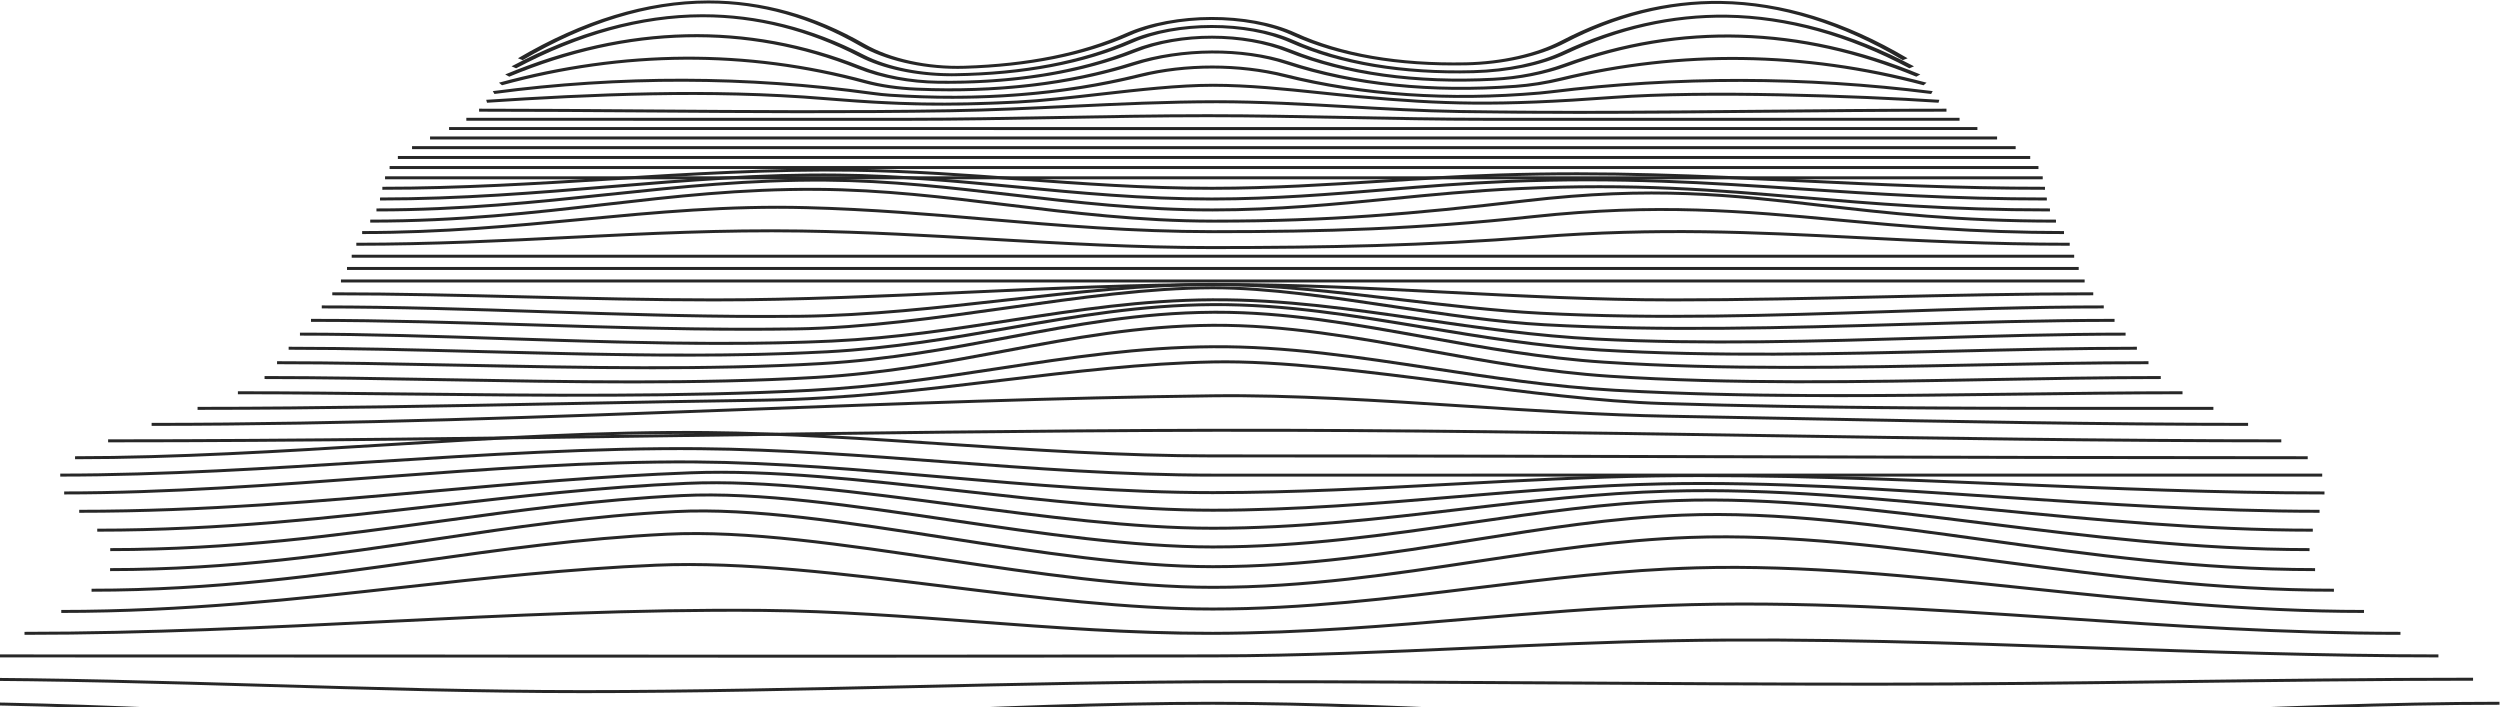
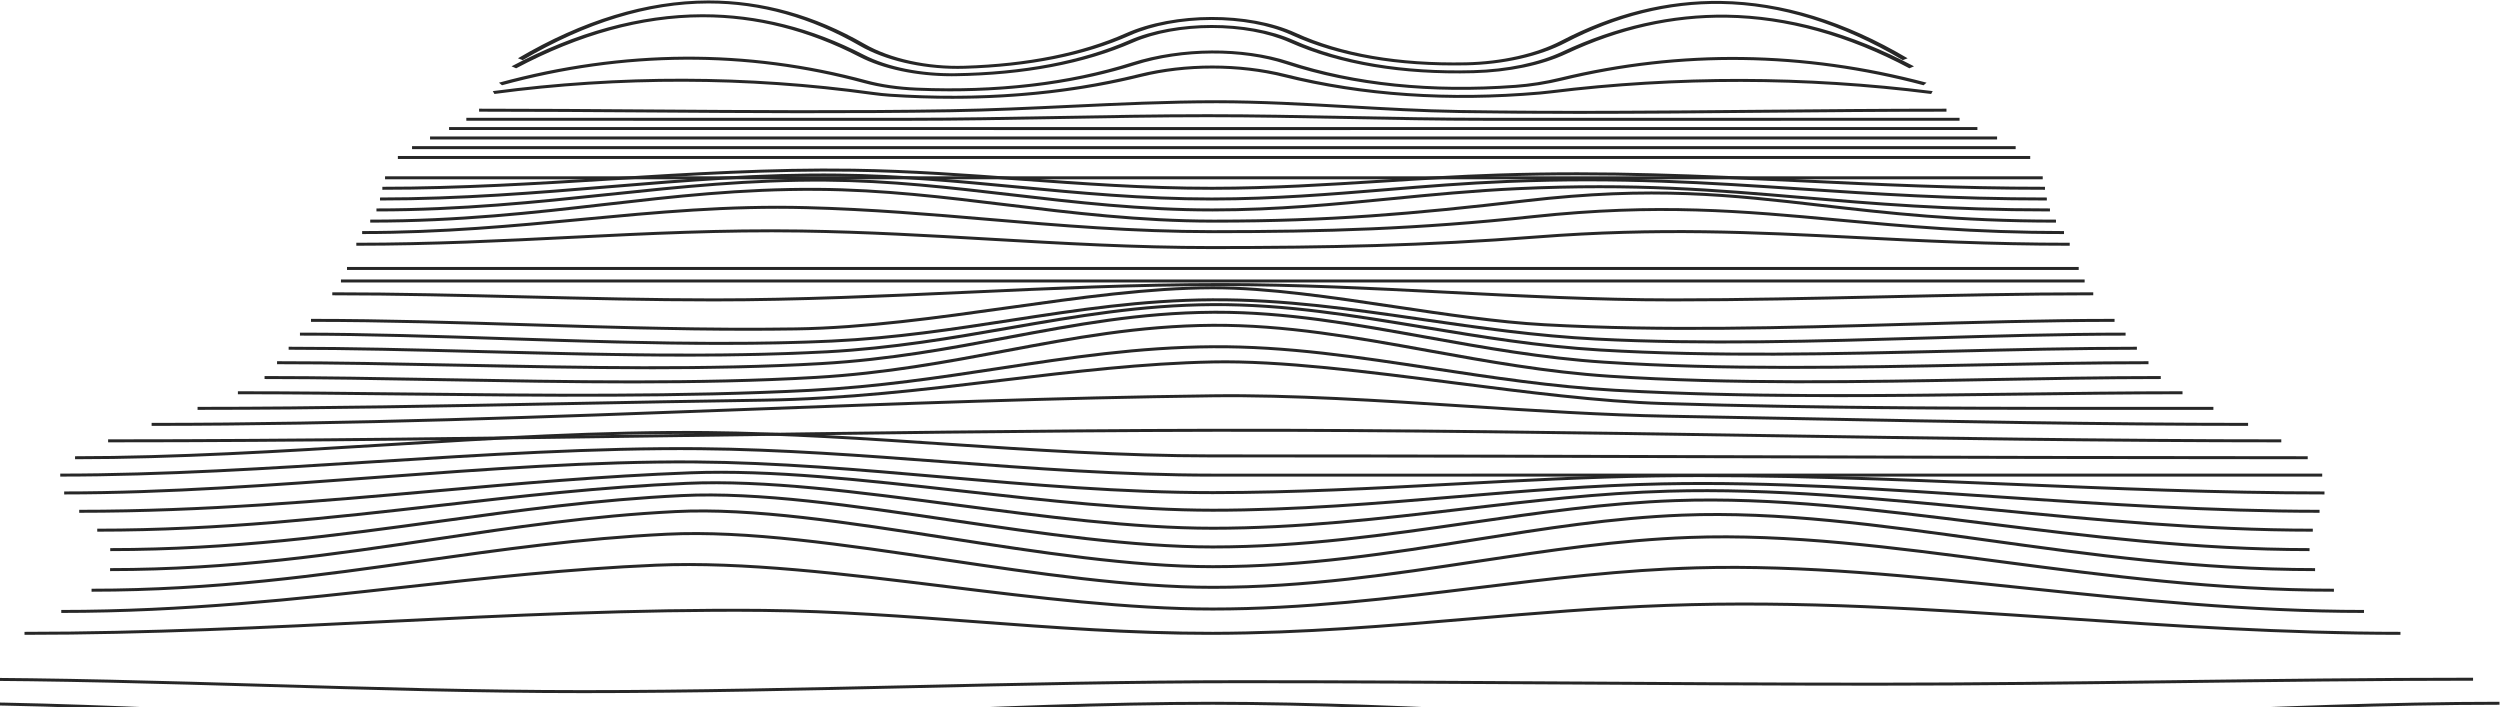
<svg xmlns="http://www.w3.org/2000/svg" width="1919" height="543" viewBox="0 0 1919 543" fill="none">
  <path d="M735.067 52.85C707.134 52.85 679.387 46.359 659.922 35.151C622.478 13.584 583.484 2.653 544.014 2.653H543.451C497.922 2.773 450.077 17.418 401.241 46.177L397.562 44.73C447.339 15.415 496.413 0.487 543.427 0.364H544.019C584.964 0.364 625.183 11.572 663.567 33.681C683.333 45.065 711.928 51.377 740.243 50.48C788.599 48.999 830.285 40.608 864.149 25.544C901.373 8.976 958.642 8.848 994.555 25.236C1029.72 41.29 1073.56 48.863 1125.15 47.857C1152.51 47.3 1179.13 41.279 1198.19 31.339C1238.32 10.404 1279.53 0.091 1321.09 0.733C1368.05 1.449 1416.23 16.25 1464.29 44.733L1460.6 46.174C1413.45 18.231 1366.46 3.715 1320.94 3.022C1281.08 2.44 1240.85 12.464 1201.68 32.893C1181.78 43.274 1153.95 49.561 1125.35 50.142C1072.5 51.171 1027.42 43.394 991.281 26.896C957.186 11.33 902.761 11.48 867.376 27.226C832.689 42.656 790.02 51.249 740.545 52.766C738.723 52.822 736.895 52.85 735.067 52.85Z" fill="#272727" />
  <path d="M730.447 58.522C703.686 58.522 677.942 53.107 659.411 43.525C620.528 23.426 580.221 13.235 539.603 13.235C539.336 13.235 539.069 13.235 538.802 13.238C492.838 13.389 444.854 26.578 396.18 52.437L392.651 50.899C442.26 24.546 491.422 11.103 538.773 10.947H539.603C581.598 10.947 623.069 21.381 662.893 41.966C681.169 51.416 706.844 56.616 733.267 56.214C785.094 55.435 829.949 46.932 866.586 30.943C902.435 15.3 957.998 15.269 993.093 30.867C1030.61 47.538 1076.98 55.286 1130.82 53.887C1156.78 53.216 1181.11 48.13 1199.33 39.563C1240.6 20.168 1283.08 10.684 1325.39 11.271C1372.63 11.967 1421.01 25.301 1469.19 50.899L1465.66 52.437C1418.39 27.316 1371.15 14.236 1325.24 13.559C1284.34 12.956 1242.96 22.253 1202.65 41.201C1183.61 50.156 1158.19 55.471 1131.08 56.172C1075.76 57.586 1028.36 49.648 989.866 32.55C956.553 17.742 903.805 17.784 869.779 32.636C832.282 49.002 786.404 57.707 733.418 58.5C732.426 58.517 731.433 58.522 730.447 58.522Z" fill="#272727" />
-   <path d="M727.296 64.312C724.87 64.312 722.433 64.295 719.983 64.262C698.081 63.98 676.184 59.9 658.326 52.769C572.648 18.586 482.676 20.629 390.899 58.866L387.788 57.133C481.597 18.061 573.641 15.999 661.356 51.008C678.407 57.812 699.271 61.705 720.111 61.976C777.189 62.736 827.453 54.652 869.488 38.017C905.407 23.803 955.416 23.862 991.125 38.149C1034.47 55.496 1086.68 62.736 1146.33 59.688C1165.2 58.721 1183.87 55.04 1200.32 49.044C1289.77 16.423 1381.88 19.151 1474.04 57.131L1470.96 58.869C1380.7 21.682 1290.62 18.994 1203.19 50.871C1186.05 57.116 1166.57 60.953 1146.83 61.962C1085.89 65.097 1032.46 57.664 988.084 39.909C954.157 26.331 906.631 26.284 872.507 39.783C831.371 56.069 782.552 64.312 727.296 64.312Z" fill="#272727" />
  <path d="M729.176 70.102C720.685 70.102 712.09 69.923 703.379 69.56C688.847 68.957 675 66.967 663.318 63.807C572.694 39.27 479.165 39.823 385.339 65.45L382.994 63.46C478.364 37.406 573.467 36.853 665.649 61.812C676.741 64.813 689.926 66.704 703.785 67.28C764.885 69.806 820.378 63.306 868.931 47.943C906.845 35.947 954.168 35.674 989.494 47.236C1040.18 63.823 1098.58 69.85 1163.14 65.128C1174.31 64.312 1185.81 62.485 1197.31 59.693C1290.06 37.177 1384.76 38.445 1478.82 63.452L1476.52 65.458C1383.92 40.832 1290.7 39.577 1199.45 61.739C1187.5 64.639 1175.52 66.539 1163.84 67.392C1098.08 72.198 1038.52 66.05 986.824 49.131C953.088 38.087 907.844 38.373 871.542 49.855C829.008 63.315 781.21 70.102 729.176 70.102Z" fill="#272727" />
  <path d="M730.94 75.825C715.102 75.825 699.009 75.285 682.689 74.21C678.471 73.933 673.967 73.461 668.923 72.765C573.409 59.578 476.03 59.372 379.53 72.136L378.264 69.929C475.613 57.047 573.85 57.257 670.235 70.563C675.057 71.228 679.341 71.681 683.333 71.941C751.589 76.445 815.765 71.384 874.085 56.899C909.551 48.091 951.795 48.114 987.086 56.952C1046.48 71.826 1111.97 76.313 1181.73 70.27C1184.38 70.04 1187.06 69.742 1189.68 69.42C1287.01 57.447 1385.88 57.62 1483.55 69.926L1482.34 72.139C1385.47 59.928 1287.38 59.76 1190.85 71.638C1188.13 71.971 1185.34 72.281 1182.57 72.522C1111.75 78.655 1045.24 74.098 984.892 58.98C950.958 50.486 910.351 50.466 876.267 58.933C831.01 70.172 782.296 75.825 730.94 75.825Z" fill="#272727" />
-   <path d="M723.367 81.086C694.871 81.086 667.449 79.717 632.877 76.831C544.78 69.47 452.492 73.732 373.842 78.873L373.204 76.604C452.213 71.448 544.954 67.171 633.69 74.573C689.753 79.259 726.825 79.915 780.613 77.188C799.816 76.213 821.162 73.787 843.761 71.217C873.638 67.819 904.53 64.304 930.919 64.304C958.521 64.304 986.604 67.246 1013.76 70.091C1023.49 71.108 1033.54 72.161 1043.29 73.044C1107.43 78.868 1148.67 80.228 1238.1 73.617C1308.53 68.412 1426.53 72.55 1488.64 76.604L1488 78.873C1426.15 74.841 1308.75 70.714 1238.82 75.881C1148.7 82.539 1107.12 81.156 1042.41 75.296C1032.59 74.405 1022.51 73.349 1012.76 72.326C985.838 69.51 958.01 66.595 930.919 66.595C905.088 66.595 874.468 70.077 844.852 73.444C822.102 76.031 800.611 78.477 781.112 79.463C760.022 80.533 741.473 81.086 723.367 81.086Z" fill="#272727" />
  <path d="M1211.56 87.393C1180.99 87.393 1150.46 87.214 1120.27 86.742C1091.38 86.292 1062.28 84.635 1034.14 83.031C1001.32 81.162 967.389 79.231 933.891 79.231C896.557 79.231 858.532 81.028 821.76 82.763C791.698 84.185 760.614 85.652 729.936 86.144C652.935 87.385 574.013 86.843 497.684 86.314C455.214 86.024 411.298 85.722 367.749 85.722V83.431C411.334 83.434 455.267 83.735 497.754 84.026C574.029 84.548 652.9 85.088 729.775 83.858C760.307 83.369 791.309 81.902 821.297 80.485C858.184 78.742 896.325 76.939 933.891 76.939C967.667 76.939 1001.75 78.882 1034.7 80.759C1062.74 82.355 1091.74 84.007 1120.42 84.456C1196.88 85.647 1275.54 84.948 1351.6 84.274C1398.2 83.861 1446.39 83.434 1494.11 83.431V85.722C1446.43 85.722 1398.27 86.15 1351.69 86.563C1305.58 86.974 1258.52 87.393 1211.56 87.393Z" fill="#272727" />
  <path d="M1140.8 92.713C1104.85 92.713 1068.65 92.012 1033.64 91.333C998.744 90.66 962.658 89.961 926.961 89.961C888.964 89.961 850.04 90.66 812.404 91.333C774.623 92.012 735.56 92.713 697.285 92.713H697.175L357.952 92.693V90.402L697.175 90.422H697.285C735.473 90.422 774.49 89.723 812.225 89.047C849.907 88.371 888.878 87.669 926.961 87.669C962.757 87.669 998.884 88.371 1033.83 89.047C1068.79 89.723 1104.95 90.422 1140.8 90.422H1140.9L1504.15 90.402V92.693L1140.9 92.713H1140.8Z" fill="#272727" />
  <path d="M890.126 99.814C708.938 99.814 527.671 99.811 344.696 99.808V97.517C738.328 97.525 1124.19 97.525 1517.85 97.517V99.808C1307.19 99.811 1098.72 99.814 890.126 99.814Z" fill="#272727" />
  <path d="M1532.96 107.065C1131.15 107.046 731.991 107.046 330.095 107.065V104.774C731.991 104.76 1131.16 104.76 1532.96 104.774V107.065Z" fill="#272727" />
  <path d="M1547.22 114.47C1136.47 114.431 727.185 114.431 316.288 114.47V112.178C727.179 112.145 1136.47 112.145 1547.22 112.178V114.47Z" fill="#272727" />
  <path d="M1558.39 119.737H305.401V122.028H1558.39V119.737Z" fill="#272727" />
-   <path d="M1564.72 127.455H299.063V129.746H1564.72V127.455Z" fill="#272727" />
+   <path d="M1564.72 127.455H299.063V129.746V127.455Z" fill="#272727" />
  <path d="M1568 135.335H295.563V137.626H1568V135.335Z" fill="#272727" />
  <path d="M929.788 145.674C878.688 145.674 829.996 142.092 782.888 138.626C741.427 135.578 698.563 132.426 654.654 131.789C592.311 130.909 532.25 134.606 468.679 138.54C412.047 142.047 353.49 145.674 293.492 145.674V143.383C353.188 143.383 411.594 139.766 468.075 136.271C529.017 132.499 592.039 128.587 654.793 129.503C698.992 130.143 742.009 133.306 783.603 136.363C830.535 139.817 879.059 143.385 929.788 143.385C930.165 143.385 930.537 143.385 930.914 143.383C975.543 143.337 1018.28 140.616 1059.61 137.984C1088.84 136.123 1119.06 134.198 1149.95 133.205C1233.49 130.52 1305.8 133.985 1382.32 137.648C1441.18 140.468 1502.04 143.383 1569.72 143.383V145.674C1501.8 145.674 1440.83 142.751 1381.85 139.928C1305.53 136.274 1233.48 132.828 1150.26 135.492C1119.53 136.478 1089.39 138.398 1060.23 140.253C1018.76 142.896 975.857 145.627 930.925 145.674H929.788Z" fill="#272727" />
  <path d="M929.834 153.898C877.033 153.898 827.471 149.158 779.522 144.573C735.752 140.39 690.496 136.062 643.801 135.531C584.024 134.896 527.938 139.498 468.568 144.416C412.29 149.077 354.093 153.898 291.682 153.898V151.606C353.687 151.606 411.682 146.805 467.761 142.159C527.364 137.224 583.64 132.532 643.916 133.245C691.017 133.778 736.482 138.123 780.45 142.329C828.167 146.892 877.503 151.609 929.84 151.609C930.2 151.609 930.553 151.609 930.913 151.606C977.823 151.547 1021.29 147.963 1063.32 144.495C1093.53 142.002 1124.78 139.426 1157.42 138.121C1243.74 134.673 1310.91 139.143 1382.06 143.874C1439.23 147.675 1498.34 151.606 1571.15 151.606V153.898C1498.02 153.898 1438.74 149.955 1381.4 146.14C1310.54 141.429 1243.6 136.97 1157.81 140.401C1125.38 141.697 1094.24 144.268 1064.13 146.752C1021.9 150.234 978.236 153.836 930.925 153.898H929.834Z" fill="#272727" />
  <path d="M930.385 162.297C875.75 162.297 824.969 156.37 775.848 150.636C728.05 145.056 682.892 139.786 634.085 139.42C575.736 139.003 523.272 144.514 467.674 150.376C412.099 156.236 354.627 162.297 288.966 162.297V160.005C354.11 160.005 411.328 153.975 466.659 148.141C522.534 142.251 575.301 136.746 634.154 137.129C683.502 137.503 731.016 143.047 776.969 148.412C825.81 154.113 876.32 160.005 930.385 160.005H930.913C980.203 159.972 1024.5 155.633 1067.33 151.436C1098.35 148.398 1130.42 145.254 1164.63 143.676C1255.24 139.498 1317.3 144.807 1382.98 150.438C1437.91 155.14 1494.72 160.005 1573.55 160.005V162.297C1494.3 162.297 1437.28 157.412 1382.15 152.69C1316.8 147.096 1255.06 141.809 1165.08 145.956C1131.12 147.521 1099.17 150.653 1068.28 153.679C1025.22 157.899 980.684 162.261 930.925 162.297H930.385Z" fill="#272727" />
  <path d="M932.886 170.884H930.913C874.555 170.831 822.683 164.51 772.517 158.396C723.582 152.433 677.356 146.803 627.289 146.487C568.673 146.09 518.397 151.914 464.917 158.049C409.94 164.359 353.095 170.884 284.171 170.884V168.592C352.531 168.592 409.105 162.102 463.814 155.823C517.584 149.653 568.434 143.838 627.347 144.196C677.982 144.517 726.634 150.443 773.683 156.178C823.571 162.255 875.152 168.542 930.925 168.592C931.575 168.595 932.236 168.595 932.886 168.595C1020.11 168.595 1083.76 163.116 1170.26 153.04C1268.8 141.555 1329.19 148.533 1399.13 156.605C1450.19 162.498 1502.98 168.592 1578.17 168.592V170.884C1502.42 170.884 1446.95 164.48 1398.02 158.832C1328.68 150.826 1268.81 143.916 1171.38 155.264C1084.52 165.382 1020.58 170.884 932.886 170.884Z" fill="#272727" />
  <path d="M1584.33 179.661C1514.61 179.661 1461.49 174.732 1410.12 169.968C1336.27 163.116 1272.49 157.197 1177.51 167.399C1088 177.015 1017.13 178.973 932.103 178.973H930.872C868.984 178.96 812.777 174.162 758.42 169.526C713.947 165.731 667.96 161.808 619.182 160.539C558.767 158.955 504.66 164.091 447.327 169.515C394.596 174.502 340.072 179.661 277.979 179.661V177.369C339.607 177.369 393.905 172.237 446.409 167.268C504.045 161.819 558.453 156.658 619.437 158.254C668.506 159.53 714.638 163.465 759.249 167.271C813.403 171.893 869.401 176.668 930.872 176.682H932.103C1016.82 176.682 1087.38 174.735 1176.48 165.164C1272.42 154.861 1339.74 161.109 1411.02 167.718C1462.17 172.466 1515.06 177.369 1584.33 177.369V179.661Z" fill="#272727" />
  <path d="M929.933 191.185C871.026 191.185 814.389 187.899 759.61 184.724C712.874 182.013 664.548 179.211 615.177 178.476C554.402 177.579 497.945 180.373 438.186 183.338C385.71 185.943 331.448 188.636 273.511 188.636V186.345C331.204 186.345 385.344 183.659 437.698 181.063C497.62 178.09 554.211 175.268 615.328 176.191C664.907 176.925 713.339 179.733 760.179 182.449C814.819 185.618 871.311 188.893 929.933 188.893H930.698C1020.19 188.849 1092.95 187.474 1179.01 180.778C1272.96 173.466 1347 177.21 1425.4 181.176C1475.69 183.718 1527.69 186.345 1588.72 186.345V188.636C1527.44 188.636 1475.31 185.998 1424.9 183.45C1346.84 179.507 1273.11 175.782 1179.76 183.037C1093.4 189.76 1020.44 191.137 930.698 191.185H929.933Z" fill="#272727" />
-   <path d="M1592.14 195.527H269.964V197.818H1592.14V195.527Z" fill="#272727" />
  <path d="M1595.62 204.918H266.354V207.21H1595.62V204.918Z" fill="#272727" />
  <path d="M1600.17 214.531H261.712V216.823H1600.17V214.531Z" fill="#272727" />
  <path d="M1284.02 231.361C1225.87 231.361 1166.97 228.352 1109.99 225.443C1053.3 222.55 994.688 219.558 937.117 219.558C872.599 219.558 806.886 222.548 743.331 225.44C679.365 228.349 613.221 231.361 547.862 231.361C499.407 231.361 449.996 230.171 402.21 229.019C354.052 227.86 304.258 226.661 255.061 226.661V224.37C304.379 224.37 354.232 225.571 402.447 226.734C450.176 227.882 499.53 229.07 547.862 229.07C612.995 229.07 679.027 226.066 742.884 223.16C806.548 220.262 872.378 217.267 937.117 217.267C994.937 217.267 1053.69 220.268 1110.5 223.168C1167.34 226.069 1226.12 229.07 1284.02 229.07C1337.34 229.07 1391.76 227.882 1444.39 226.731C1497.51 225.571 1552.45 224.37 1606.78 224.37V226.661C1552.55 226.661 1497.68 227.86 1444.6 229.019C1391.92 230.171 1337.45 231.361 1284.02 231.361Z" fill="#272727" />
-   <path d="M587.123 244.067C530.201 244.067 473.078 242.211 417.573 240.412C361.853 238.604 304.234 236.735 246.988 236.735V234.443C304.391 234.443 362.096 236.315 417.897 238.126C482.213 240.214 548.698 242.357 614.441 241.627C666.115 241.041 719.514 235.064 771.159 229.282C823.93 223.375 878.496 217.267 930.003 217.18H930.873C976.135 217.18 1026.2 223.09 1074.63 228.804C1110.9 233.085 1148.4 237.511 1182.9 239.291C1271.94 243.877 1361.35 240.94 1447.82 238.093C1502.3 236.299 1558.63 234.443 1614.85 234.443V236.735C1558.79 236.735 1502.54 238.584 1448.14 240.376C1361.48 243.228 1271.87 246.182 1182.39 241.566C1147.58 239.772 1109.92 235.326 1073.5 231.029C1025.35 225.345 975.561 219.469 930.873 219.469C930.589 219.469 930.304 219.469 930.014 219.472C879.053 219.555 824.749 225.636 772.232 231.512C720.355 237.318 666.713 243.323 614.556 243.913C605.422 244.019 596.275 244.067 587.123 244.067Z" fill="#272727" />
  <path d="M574.111 253.883C517.973 253.883 461.62 252.157 406.794 250.477C351.835 248.792 295.001 247.051 238.718 247.051V244.76C295.152 244.76 352.062 246.506 407.096 248.191C473.82 250.237 542.829 252.341 610.813 251.33C663.59 250.533 719.234 242.703 773.051 235.131C828.59 227.315 881.049 219.932 930.188 219.751H931.493C973.598 219.751 1023.18 227.17 1071.16 234.351C1109.99 240.163 1150.15 246.171 1185.69 248.124C1276.84 253.132 1370.49 250.447 1461.06 247.859C1514.24 246.336 1569.23 244.76 1623.13 244.76V247.051C1569.37 247.051 1514.45 248.622 1461.33 250.142C1370.58 252.74 1276.71 255.432 1185.15 250.399C1149.17 248.423 1108.79 242.379 1069.75 236.536C1022.12 229.408 972.873 222.04 931.493 222.04C931.064 222.04 930.647 222.04 930.222 222.042C881.751 222.221 829.595 229.559 774.38 237.33C720.285 244.941 664.345 252.813 610.964 253.615C598.7 253.8 586.409 253.883 574.111 253.883Z" fill="#272727" />
  <path d="M554.239 264.736C499.755 264.736 443.879 262.915 389.209 261.131C336.258 259.405 281.513 257.619 230.244 257.619V255.328C281.67 255.328 336.502 257.116 389.529 258.846C472.873 261.57 559.056 264.381 638.501 260.659C686.699 258.407 731.52 251.505 774.861 244.83C826.861 236.821 875.971 229.257 930.548 228.972C985.936 228.631 1037.98 236.22 1092.99 244.204C1135.63 250.39 1179.73 256.79 1225.34 259.114C1307.87 263.311 1394.7 260.782 1478.66 258.329C1529.18 256.854 1581.41 255.328 1631.6 255.328V257.619C1581.55 257.619 1529.39 259.142 1478.95 260.615C1394.79 263.068 1307.76 265.619 1224.85 261.389C1178.78 259.044 1134.47 252.615 1091.61 246.394C1036.97 238.464 985.536 230.976 930.594 231.263C876.742 231.543 827.958 239.057 776.312 247.009C732.727 253.721 687.663 260.662 638.965 262.94C611.375 264.228 582.996 264.736 554.239 264.736Z" fill="#272727" />
  <path d="M527.41 273.734C475.497 273.734 422.261 272.373 370.046 271.037C318.088 269.707 269.007 268.452 221.563 268.452V266.161C269.135 266.161 318.274 267.419 370.302 268.752C459.323 271.026 551.361 273.387 634.363 268.913C684.756 266.2 730.185 258.29 774.118 250.636C826.078 241.588 875.153 233.043 930.722 232.683C931.831 232.677 932.944 232.674 934.053 232.674C988.386 232.674 1039.79 241.191 1094.16 250.203C1137.38 257.364 1182.08 264.773 1228.54 267.53C1315.43 272.695 1408.02 270.518 1497.56 268.419C1544.82 267.309 1593.68 266.161 1640.28 266.161V268.452C1593.8 268.452 1544.99 269.598 1497.79 270.705C1408.05 272.817 1315.25 274.988 1227.96 269.805C1181.01 267.016 1136.07 259.569 1092.61 252.366C1037.54 243.24 985.733 234.638 930.78 234.974C876.018 235.326 827.308 243.81 775.739 252.79C731.538 260.486 685.841 268.444 634.897 271.188C600.308 273.049 564.187 273.734 527.41 273.734Z" fill="#272727" />
  <path d="M500.958 283.436C451.581 283.436 401.125 282.43 351.551 281.444C302.871 280.474 256.895 279.558 212.66 279.558V277.266C256.994 277.266 303.022 278.185 351.749 279.155C445.952 281.03 543.37 282.969 630.19 277.94C682.371 274.913 728.428 266.281 772.969 257.935C825.098 248.166 874.329 238.939 930.844 238.546C931.94 238.54 933.049 238.534 934.146 238.534C988.693 238.534 1040.59 247.873 1095.48 257.748C1139.34 265.639 1184.69 273.798 1231.94 276.878C1322.64 282.79 1420.1 280.885 1514.34 279.043C1559.04 278.172 1605.27 277.266 1649.18 277.266V279.558C1605.37 279.558 1559.19 280.46 1514.53 281.332C1420.07 283.176 1322.41 285.087 1231.3 279.147C1183.52 276.031 1137.92 267.827 1093.81 259.891C1038.24 249.893 985.653 240.44 930.913 240.837C875.257 241.222 826.409 250.376 774.694 260.067C729.879 268.467 683.537 277.152 630.76 280.214C589.351 282.615 545.599 283.436 500.958 283.436Z" fill="#272727" />
  <path d="M485.879 294.303C437.297 294.303 387.787 293.431 339.095 292.573C291.443 291.732 246.436 290.941 203.078 290.941V288.65C246.524 288.65 291.576 289.446 339.27 290.285C436.393 292 536.799 293.769 626.238 288.538C679.196 285.445 725.862 276.687 770.99 268.218C823.779 258.315 873.638 248.957 930.884 248.557C987.259 248.264 1040.74 257.865 1097.47 268.134C1141.91 276.182 1187.85 284.5 1235.65 287.646C1328.71 293.777 1428.76 291.989 1525.52 290.257C1569.65 289.466 1615.27 288.65 1658.61 288.65V290.941C1615.36 290.941 1569.78 291.754 1525.7 292.542C1428.73 294.277 1328.46 296.069 1235 289.915C1186.68 286.733 1140.48 278.367 1095.8 270.277C1039.51 260.086 986.331 250.446 930.953 250.849C874.566 251.24 825.091 260.522 772.714 270.353C727.312 278.872 680.361 287.68 626.807 290.813C581.94 293.434 534.373 294.303 485.879 294.303Z" fill="#272727" />
  <path d="M1411.94 304.832C1353.54 304.832 1295.32 303.873 1238.96 300.685C1191.4 297.995 1144.9 290.916 1099.92 284.073C1041.96 275.254 987.265 266.849 930.953 267.302C874.096 267.682 822.45 275.542 767.769 283.863C721.945 290.838 674.559 298.05 622.86 300.73C523.829 305.868 415.199 304.692 310.119 303.555C265.698 303.074 223.746 302.621 182.609 302.621V300.331C223.798 300.331 265.78 300.785 310.229 301.266C415.123 302.395 523.609 303.574 622.35 298.455C673.578 295.798 720.732 288.622 766.336 281.681C821.359 273.307 873.331 265.396 930.885 265.01C988.073 264.616 1043.02 273.013 1101.35 281.891C1146.12 288.7 1192.4 295.745 1239.52 298.411C1338.72 304.022 1443.9 302.708 1545.63 301.426C1588.48 300.889 1632.8 300.331 1675.3 300.331V302.621C1632.85 302.621 1588.57 303.178 1545.75 303.714C1501.55 304.27 1456.69 304.832 1411.94 304.832Z" fill="#272727" />
  <path d="M1609.74 314.628C1499.54 314.628 1386.71 314.268 1275.96 310.865C1227.82 309.384 1170.38 302.021 1114.83 294.898C1049.74 286.554 982.426 277.917 931.018 278.967C877.887 280.049 825.057 286.367 769.128 293.057C709.978 300.129 648.82 307.444 585.806 308.316C535.274 309.017 484.278 310.007 434.96 310.96C342.492 312.751 246.884 314.603 151.653 314.603V312.312C246.785 312.312 342.353 310.462 434.769 308.674C484.098 307.718 535.111 306.729 585.667 306.03C648.17 305.164 709.079 297.879 767.979 290.835C824.151 284.117 877.208 277.772 930.821 276.682C982.989 275.592 1050.62 284.299 1116.06 292.687C1171.38 299.78 1228.59 307.114 1276.26 308.579C1401.76 312.435 1529.99 312.371 1654.09 312.326L1699 312.312V314.603L1654.09 314.614C1639.38 314.623 1624.58 314.628 1609.74 314.628Z" fill="#272727" />
  <path d="M1725.63 326.904C1613.13 326.904 1499.58 324.735 1389.75 322.64C1353.42 321.947 1317.04 321.251 1280.58 320.628C1231.24 319.787 1177.09 316.28 1124.72 312.888C1058.94 308.632 990.887 304.237 930.977 304.96C811.198 306.435 688.255 311.071 569.358 315.556C421.448 321.134 268.508 326.904 116.385 326.904V324.612C268.322 324.612 421.17 318.848 568.986 313.273C687.941 308.788 810.953 304.15 930.861 302.674C991.137 301.923 1059.39 306.346 1125.35 310.619C1177.6 314.002 1231.64 317.504 1280.76 318.342C1317.21 318.962 1353.6 319.658 1389.94 320.351C1499.72 322.447 1613.24 324.612 1725.63 324.612V326.904Z" fill="#272727" />
  <path d="M1751.12 339.532C1617.58 339.532 1482.54 337.458 1351.94 335.452C1213.98 333.333 1071.38 331.151 930.931 331.423C794.611 331.69 657.874 333.599 525.641 335.443C381.695 337.453 232.852 339.532 82.981 339.532V337.24C232.781 337.24 381.59 335.164 525.501 333.155C657.764 331.31 794.53 329.402 930.908 329.131C1071.44 328.888 1214.07 331.045 1352.1 333.166C1482.65 335.169 1617.65 337.24 1751.12 337.24V339.532Z" fill="#272727" />
  <path d="M1771.4 352.505C1634.36 352.505 1496.65 352.148 1363.47 351.801C1222.19 351.432 1076.08 351.064 930.919 351.105H930.397C860.969 351.105 792.058 346.47 725.41 341.988C665.372 337.953 603.298 333.778 542.331 333.171C462.822 332.322 377.354 337.625 294.641 342.706C216.142 347.523 134.98 352.505 57.606 352.505V350.214C134.678 350.214 215.689 345.243 294.037 340.434C376.929 335.346 462.659 330.084 542.424 330.88C603.674 331.492 665.895 335.675 726.066 339.722C792.551 344.192 861.306 348.814 930.397 348.814H930.919C1076.15 348.781 1222.21 349.146 1363.5 349.513C1496.67 349.857 1634.37 350.214 1771.4 350.214V352.505Z" fill="#272727" />
  <path d="M930.919 365.859C861.109 365.859 791.472 360.611 724.134 355.54C662.679 350.909 599.142 346.123 537.178 345.561C457.257 344.796 370.999 350.284 287.62 355.556C207.693 360.609 125.05 365.834 46.244 365.834V363.543C124.743 363.543 207.228 358.328 286.998 353.285C370.558 348.003 456.95 342.549 537.271 343.27C599.554 343.837 663.26 348.635 724.865 353.276C792.03 358.337 861.48 363.567 930.919 363.567L1782.53 363.543V365.834L930.919 365.859Z" fill="#272727" />
  <path d="M1784.27 379.535C1703.67 379.535 1621.72 376.109 1542.49 372.8C1452.79 369.051 1360.07 365.172 1271.14 366.457C1219.46 367.2 1166.83 370.009 1115.94 372.725C1055.56 375.947 993.127 379.278 930.919 379.278C860.934 379.278 790.972 373.183 723.314 367.29C660.665 361.833 595.892 356.191 533.202 355.733C456.038 355.188 372.2 361.397 291.2 367.424C211.192 373.376 128.457 379.535 49.262 379.535V377.243C128.091 377.243 210.64 371.102 290.474 365.161C371.672 359.119 455.713 352.916 533.271 353.441C596.351 353.905 661.327 359.564 724.156 365.038C791.611 370.911 861.358 376.986 930.919 376.986C992.866 376.986 1055.17 373.664 1115.41 370.45C1166.4 367.729 1219.13 364.918 1271 364.171C1360.17 362.872 1453.06 366.767 1542.9 370.52C1622.03 373.826 1703.86 377.243 1784.27 377.243V379.535Z" fill="#272727" />
  <path d="M1780.49 393.621C1698.32 393.621 1615.66 388.063 1535.72 382.69C1445.36 376.614 1359.99 370.889 1275.98 372.568C1223.55 373.625 1170.12 378.095 1118.46 382.421C1057.54 387.518 994.543 392.791 930.919 392.791C869.894 392.791 802.365 385.246 737.058 377.95C662.481 369.624 592.004 361.752 530.236 364.068C463.124 366.58 397.66 372.384 334.349 377.998C247.714 385.676 158.129 393.621 60.799 393.621V391.329C157.694 391.329 247.064 383.407 333.485 375.746C396.917 370.124 462.508 364.308 529.864 361.788C592.381 359.427 663.19 367.352 738.131 375.721C803.177 382.988 870.44 390.5 930.919 390.5C994.132 390.5 1056.92 385.246 1117.64 380.166C1169.46 375.829 1223.04 371.344 1275.78 370.283C1360.21 368.573 1445.79 374.332 1536.38 380.423C1616.16 385.786 1698.65 391.329 1780.49 391.329V393.621Z" fill="#272727" />
  <path d="M1775.31 408.115C1690.96 408.115 1608.15 400.064 1528.08 392.276C1441.64 383.877 1360.04 375.936 1280.97 378.151C1228.32 379.627 1177.27 385.59 1123.21 391.899C1061.24 399.137 997.155 406.623 930.919 406.623C869.697 406.623 800.507 397.533 733.598 388.742C658.297 378.847 587.169 369.495 527.207 372.149C461.4 375.05 398.379 382.209 337.436 389.133C255.31 398.466 170.393 408.115 74.645 408.115V405.823C169.841 405.823 254.486 396.208 336.339 386.906C397.445 379.962 460.634 372.783 526.777 369.869C587.633 367.198 659.121 376.589 734.846 386.534C801.453 395.283 870.329 404.331 930.919 404.331C996.586 404.331 1060.39 396.881 1122.09 389.675C1173.97 383.617 1227.62 377.355 1280.69 375.866C1360.33 373.608 1442.26 381.599 1529.03 390.033C1608.87 397.798 1691.43 405.823 1775.31 405.823V408.115Z" fill="#272727" />
  <path d="M1772.8 423.031C1685.62 423.031 1602.87 412.734 1522.84 402.78C1439.91 392.461 1361.63 382.737 1286.1 385.408C1233.23 387.297 1182.31 394.657 1128.4 402.448C1065.31 411.563 1000.07 420.993 930.919 420.993C869.21 420.993 798.378 410.554 729.884 400.458C653.945 389.27 582.207 378.702 523.614 381.544C458.8 384.687 397.695 393.059 338.603 401.157C260.122 411.909 178.966 423.031 84.617 423.031V420.739C178.304 420.739 259.136 409.665 337.304 398.955C396.592 390.832 457.907 382.432 523.139 379.263C582.742 376.41 654.874 387.012 731.277 398.27C799.44 408.316 869.919 418.702 930.92 418.702C999.373 418.702 1064.27 409.325 1127.04 400.254C1181.2 392.427 1232.36 385.033 1285.75 383.128C1362 380.378 1440.7 390.195 1524.03 400.561C1603.77 410.481 1686.22 420.739 1772.8 420.739V423.031Z" fill="#272727" />
  <path d="M1777.05 438.385C1687.43 438.385 1604.3 426.823 1523.91 415.643C1442.5 404.323 1365.58 393.651 1291.37 396.563C1238 398.672 1186.75 406.81 1132.49 415.422C1068.38 425.601 1002.08 436.13 930.919 436.13C868.49 436.13 796.329 424.917 726.541 414.075C649.76 402.146 577.239 390.888 518.786 393.825C454.204 397.086 396.447 405.737 335.295 414.896C258.201 426.443 178.483 438.385 84.506 438.385V436.094C177.763 436.094 257.132 424.207 333.885 412.711C392.565 403.92 453.241 394.83 518.286 391.55C577.761 388.521 650.718 399.891 728.003 411.898C797.437 422.684 869.239 433.839 930.919 433.839C1001.32 433.839 1067.24 423.371 1131.01 413.248C1185.54 404.591 1237.04 396.412 1290.97 394.283C1366.14 391.293 1443.4 402.062 1525.23 413.443C1605.31 424.582 1688.1 436.094 1777.05 436.094V438.385Z" fill="#272727" />
  <path d="M1791.52 454.201C1701.54 454.201 1617.23 443.071 1535.69 432.308C1452.12 421.276 1373.17 410.864 1296.75 413.689C1242.34 415.707 1190.01 423.62 1134.61 431.995C1069.65 441.82 1002.47 451.977 930.919 451.977C867.457 451.977 794.896 441.196 724.725 430.774C646.644 419.174 572.933 408.201 512.106 411.188C446.572 414.385 384.822 423.114 325.104 431.556C246.344 442.688 164.909 454.201 70.281 454.201V451.91C164.223 451.91 245.329 440.447 323.763 429.359C383.691 420.888 445.656 412.127 511.629 408.908C573.397 405.907 647.578 416.916 726.123 428.586C795.957 438.961 868.171 449.685 930.919 449.685C1001.74 449.685 1068.57 439.584 1133.19 429.812C1188.86 421.396 1241.44 413.446 1296.39 411.409C1373.6 408.531 1452.97 419.012 1536.95 430.1C1618.18 440.822 1702.19 451.91 1791.52 451.91V454.201Z" fill="#272727" />
  <path d="M1814.61 470.494C1725.79 470.494 1639.71 461.488 1556.47 452.781C1467.81 443.507 1384.04 434.73 1302.27 437.021C1246.19 438.581 1191.8 445.245 1134.23 452.303C1068.72 460.331 1000.99 468.636 930.919 468.636C866.216 468.636 794.565 459.803 725.276 451.264C648.995 441.861 570.13 432.14 503.756 434.973C437.054 437.82 372.815 444.938 310.688 451.817C227.796 460.999 142.084 470.494 47.027 470.494V468.203C141.543 468.203 226.989 458.738 309.626 449.587C371.904 442.688 436.305 435.554 503.337 432.693C570.496 429.831 649.778 439.595 726.455 449.045C795.458 457.551 866.813 466.345 930.919 466.345C1000.39 466.345 1067.84 458.079 1133.05 450.085C1188.31 443.311 1245.45 436.309 1301.99 434.736C1384.43 432.433 1468.48 441.232 1557.48 450.543C1640.48 459.225 1726.3 468.203 1814.61 468.203V470.494Z" fill="#272727" />
  <path d="M927.67 487.297C867.597 487.297 807.281 482.761 748.914 478.374C695.428 474.353 640.127 470.196 586.247 469.695C487.737 468.756 389.588 473.63 294.659 478.324C205.487 482.733 113.28 487.294 18.811 487.294V485.003C113.037 485.003 205.122 480.451 294.172 476.046C389.245 471.344 487.558 466.476 586.339 467.404C640.539 467.91 696.008 472.082 749.645 476.114C808.882 480.565 870.063 485.039 930.907 485.003C1000.35 484.813 1065.82 479.218 1129.14 473.811C1177.49 469.681 1227.5 465.408 1278.99 463.565C1382.06 459.856 1480.17 466.504 1584 473.532C1667.31 479.17 1753.46 485.003 1842.59 485.003V487.294C1753.13 487.294 1666.82 481.451 1583.34 475.798C1479.77 468.79 1381.93 462.176 1279.34 465.845C1228.09 467.683 1178.21 471.944 1129.97 476.066C1066.46 481.49 1000.79 487.101 930.931 487.294C929.846 487.297 928.755 487.297 927.67 487.297Z" fill="#272727" />
-   <path d="M615.977 504.82C511.056 504.82 406.83 504.772 304.339 504.722C199.713 504.671 94.878 504.624 -10.585 504.624V502.332C94.878 502.332 199.719 502.383 304.339 502.433C509.054 502.536 720.726 502.637 930.913 502.332C998.287 502.237 1065.32 499.203 1130.14 496.269C1180.52 493.989 1232.62 491.633 1284.54 490.669C1392.35 488.66 1501.47 492.491 1607.02 496.185C1693.37 499.208 1782.67 502.332 1871.73 502.332V504.624C1782.49 504.624 1693.11 501.494 1606.67 498.468C1501.25 494.777 1392.23 490.96 1284.72 492.955C1232.94 493.916 1180.91 496.272 1130.59 498.549C1065.66 501.488 998.513 504.526 930.925 504.624C825.962 504.772 720.621 504.82 615.977 504.82Z" fill="#272727" />
  <path d="M447.565 532.042C366.674 532.042 284.462 529.616 204.959 527.272C125.526 524.93 43.388 522.508 -37.368 522.508V520.216C43.533 520.216 125.746 522.642 205.255 524.986C284.682 527.331 366.821 529.75 447.565 529.75C531.705 529.75 617.284 527.814 700.037 525.939C782.848 524.064 868.473 522.122 952.712 522.122C1033.95 522.122 1116.54 522.608 1196.41 523.075C1276.27 523.544 1358.83 524.028 1440.03 524.028C1516.39 524.028 1594.03 523.061 1669.12 522.122C1744.23 521.186 1821.91 520.216 1898.31 520.216V522.508C1821.97 522.508 1744.33 523.474 1669.25 524.411C1594.13 525.35 1516.45 526.319 1440.03 526.319C1358.8 526.319 1276.22 525.833 1196.36 525.366C1116.5 524.897 1033.92 524.413 952.712 524.413C868.584 524.413 783.016 526.35 700.263 528.225C617.453 530.099 531.821 532.042 447.565 532.042Z" fill="#272727" />
  <path d="M1402.38 555.888C1323.69 555.888 1243.74 552.091 1166.42 548.422C1089.22 544.759 1009.38 540.97 930.925 540.97C847.174 540.97 761.966 544.759 679.562 548.422C597.047 552.093 511.728 555.888 427.757 555.888C346.722 555.888 264.387 552.093 184.769 548.422C105.26 544.759 23.041 540.97 -57.762 540.97V538.678C23.268 538.678 105.602 542.473 185.221 546.145C264.73 549.808 346.949 553.597 427.757 553.597C511.508 553.597 596.715 549.808 679.12 546.145C761.635 542.473 846.954 538.678 930.925 538.678C1009.62 538.678 1089.57 542.473 1166.88 546.145C1244.09 549.808 1323.92 553.597 1402.38 553.597C1488.31 553.597 1575.73 549.808 1660.28 546.145C1744.93 542.473 1832.47 538.678 1918.62 538.678V540.97C1832.68 540.97 1745.26 544.759 1660.71 548.425C1576.05 552.093 1488.52 555.888 1402.38 555.888Z" fill="#272727" />
</svg>